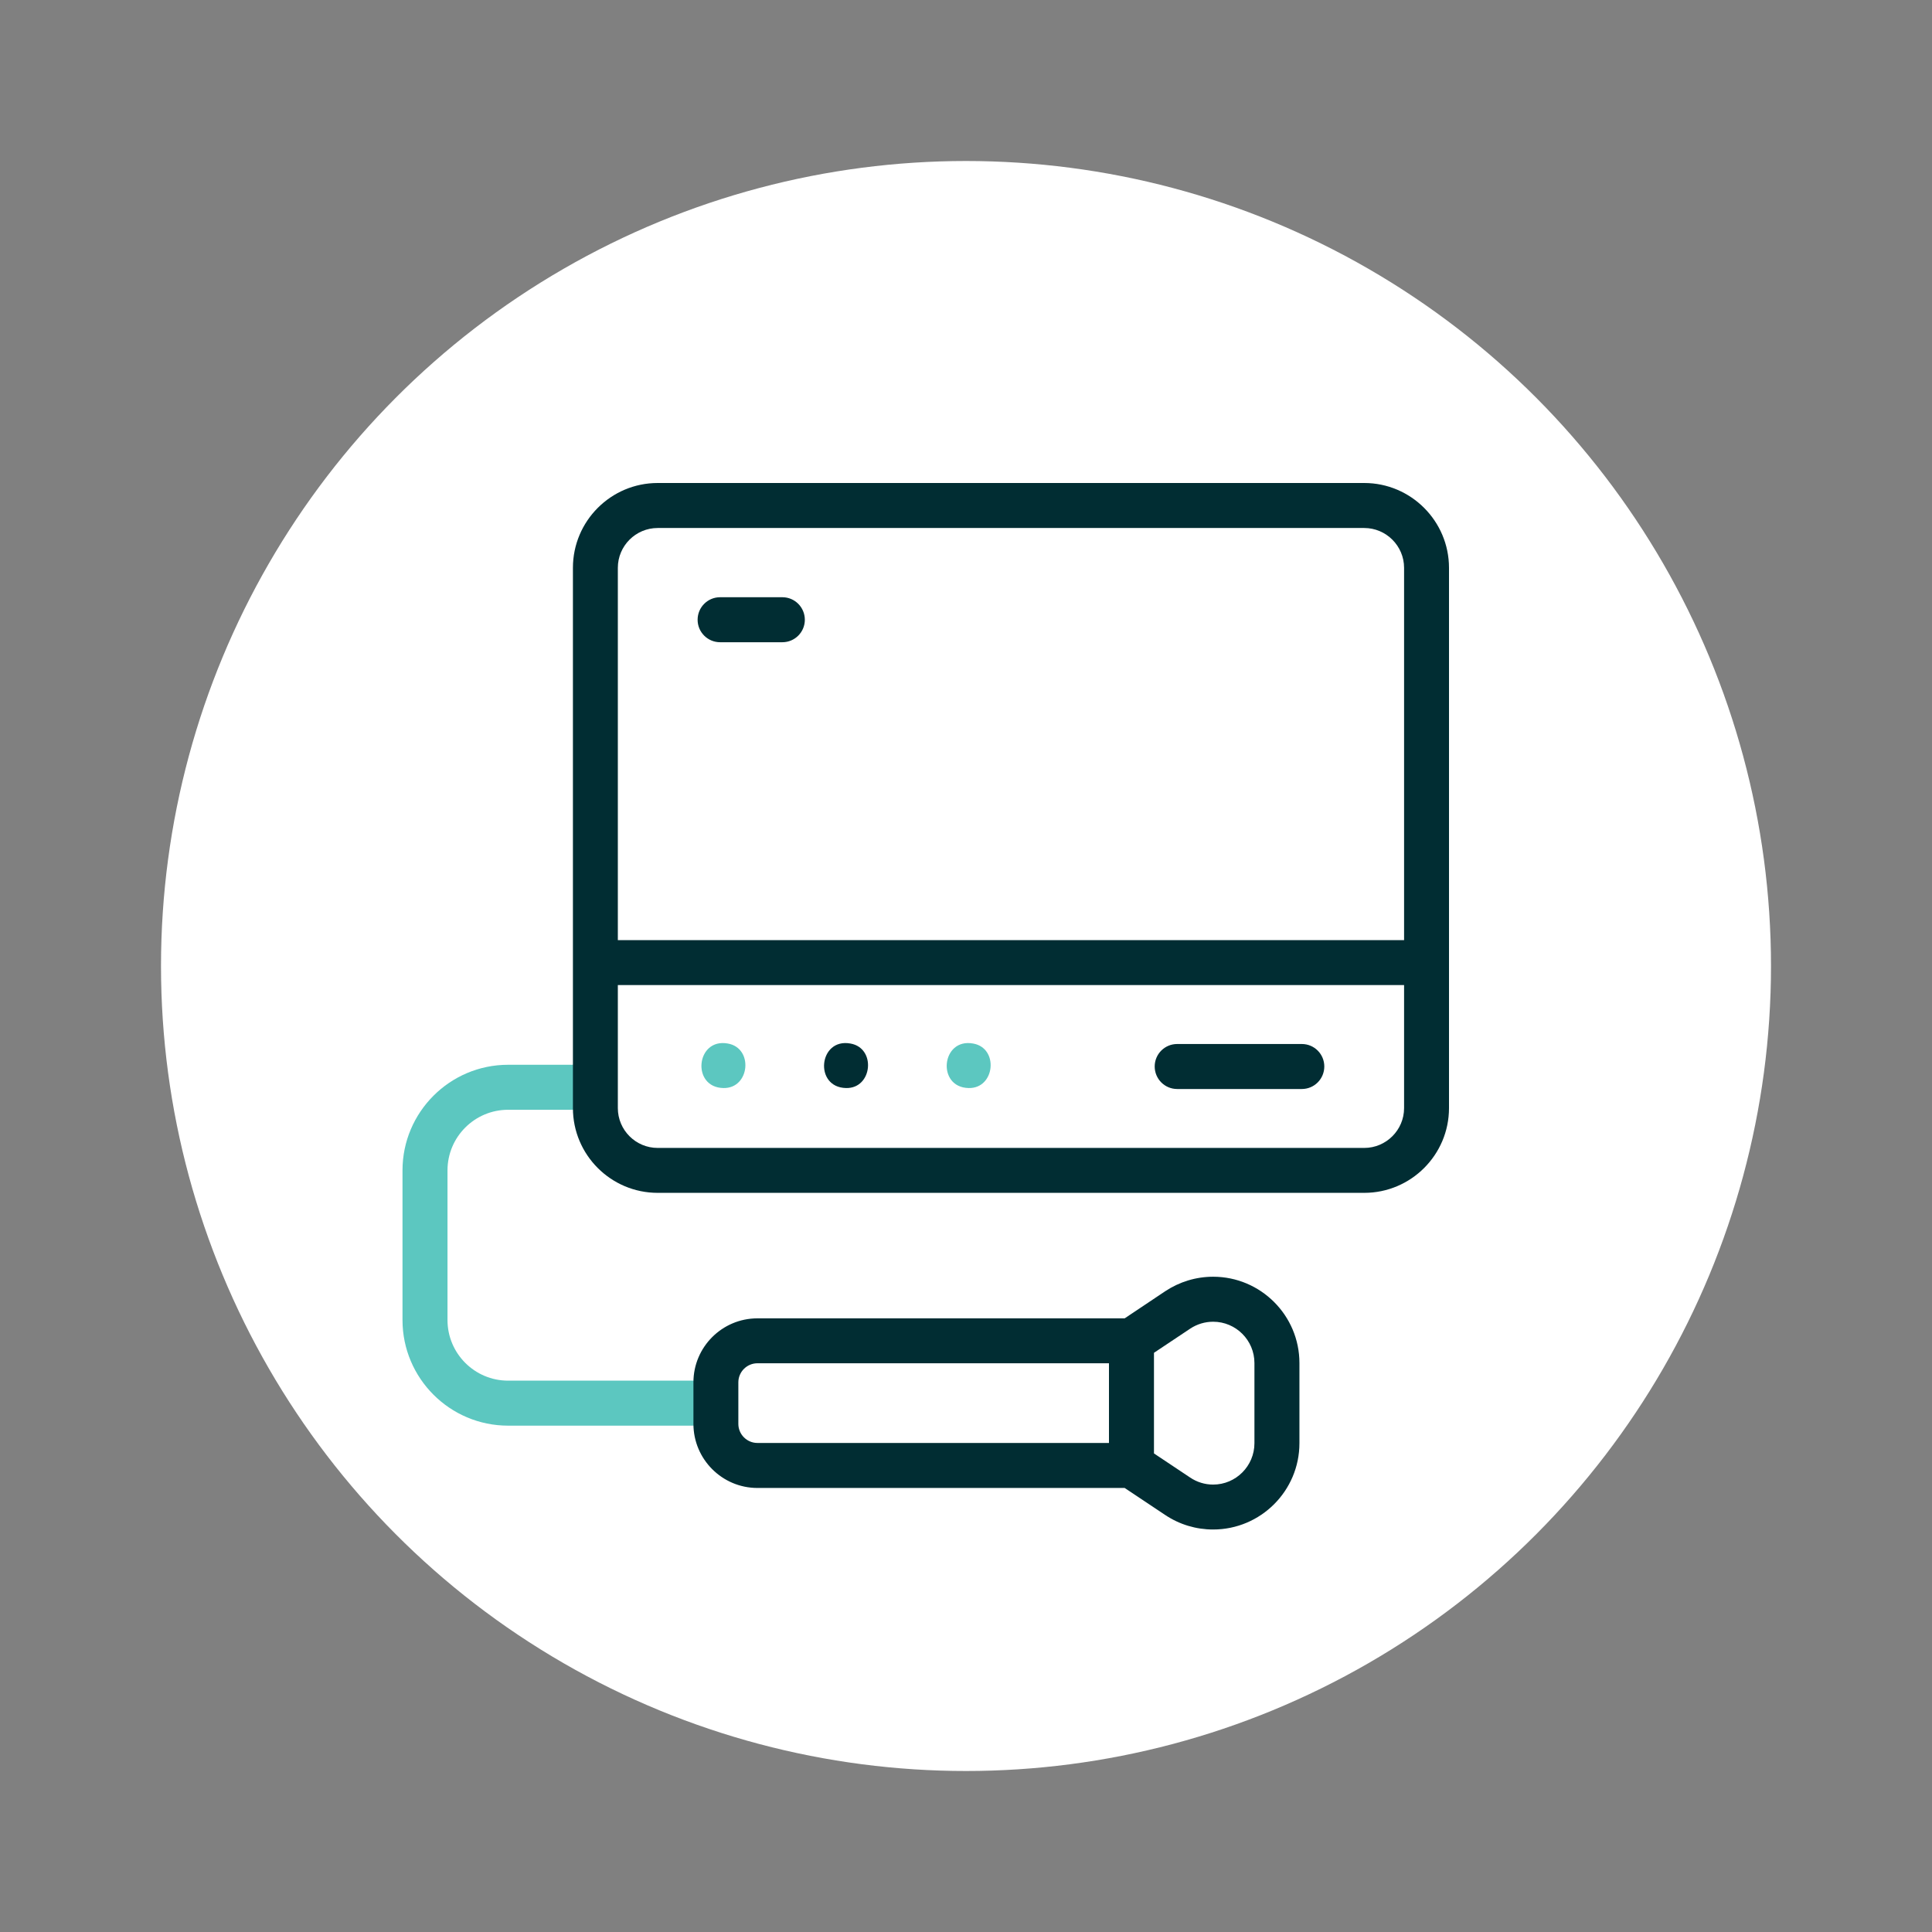
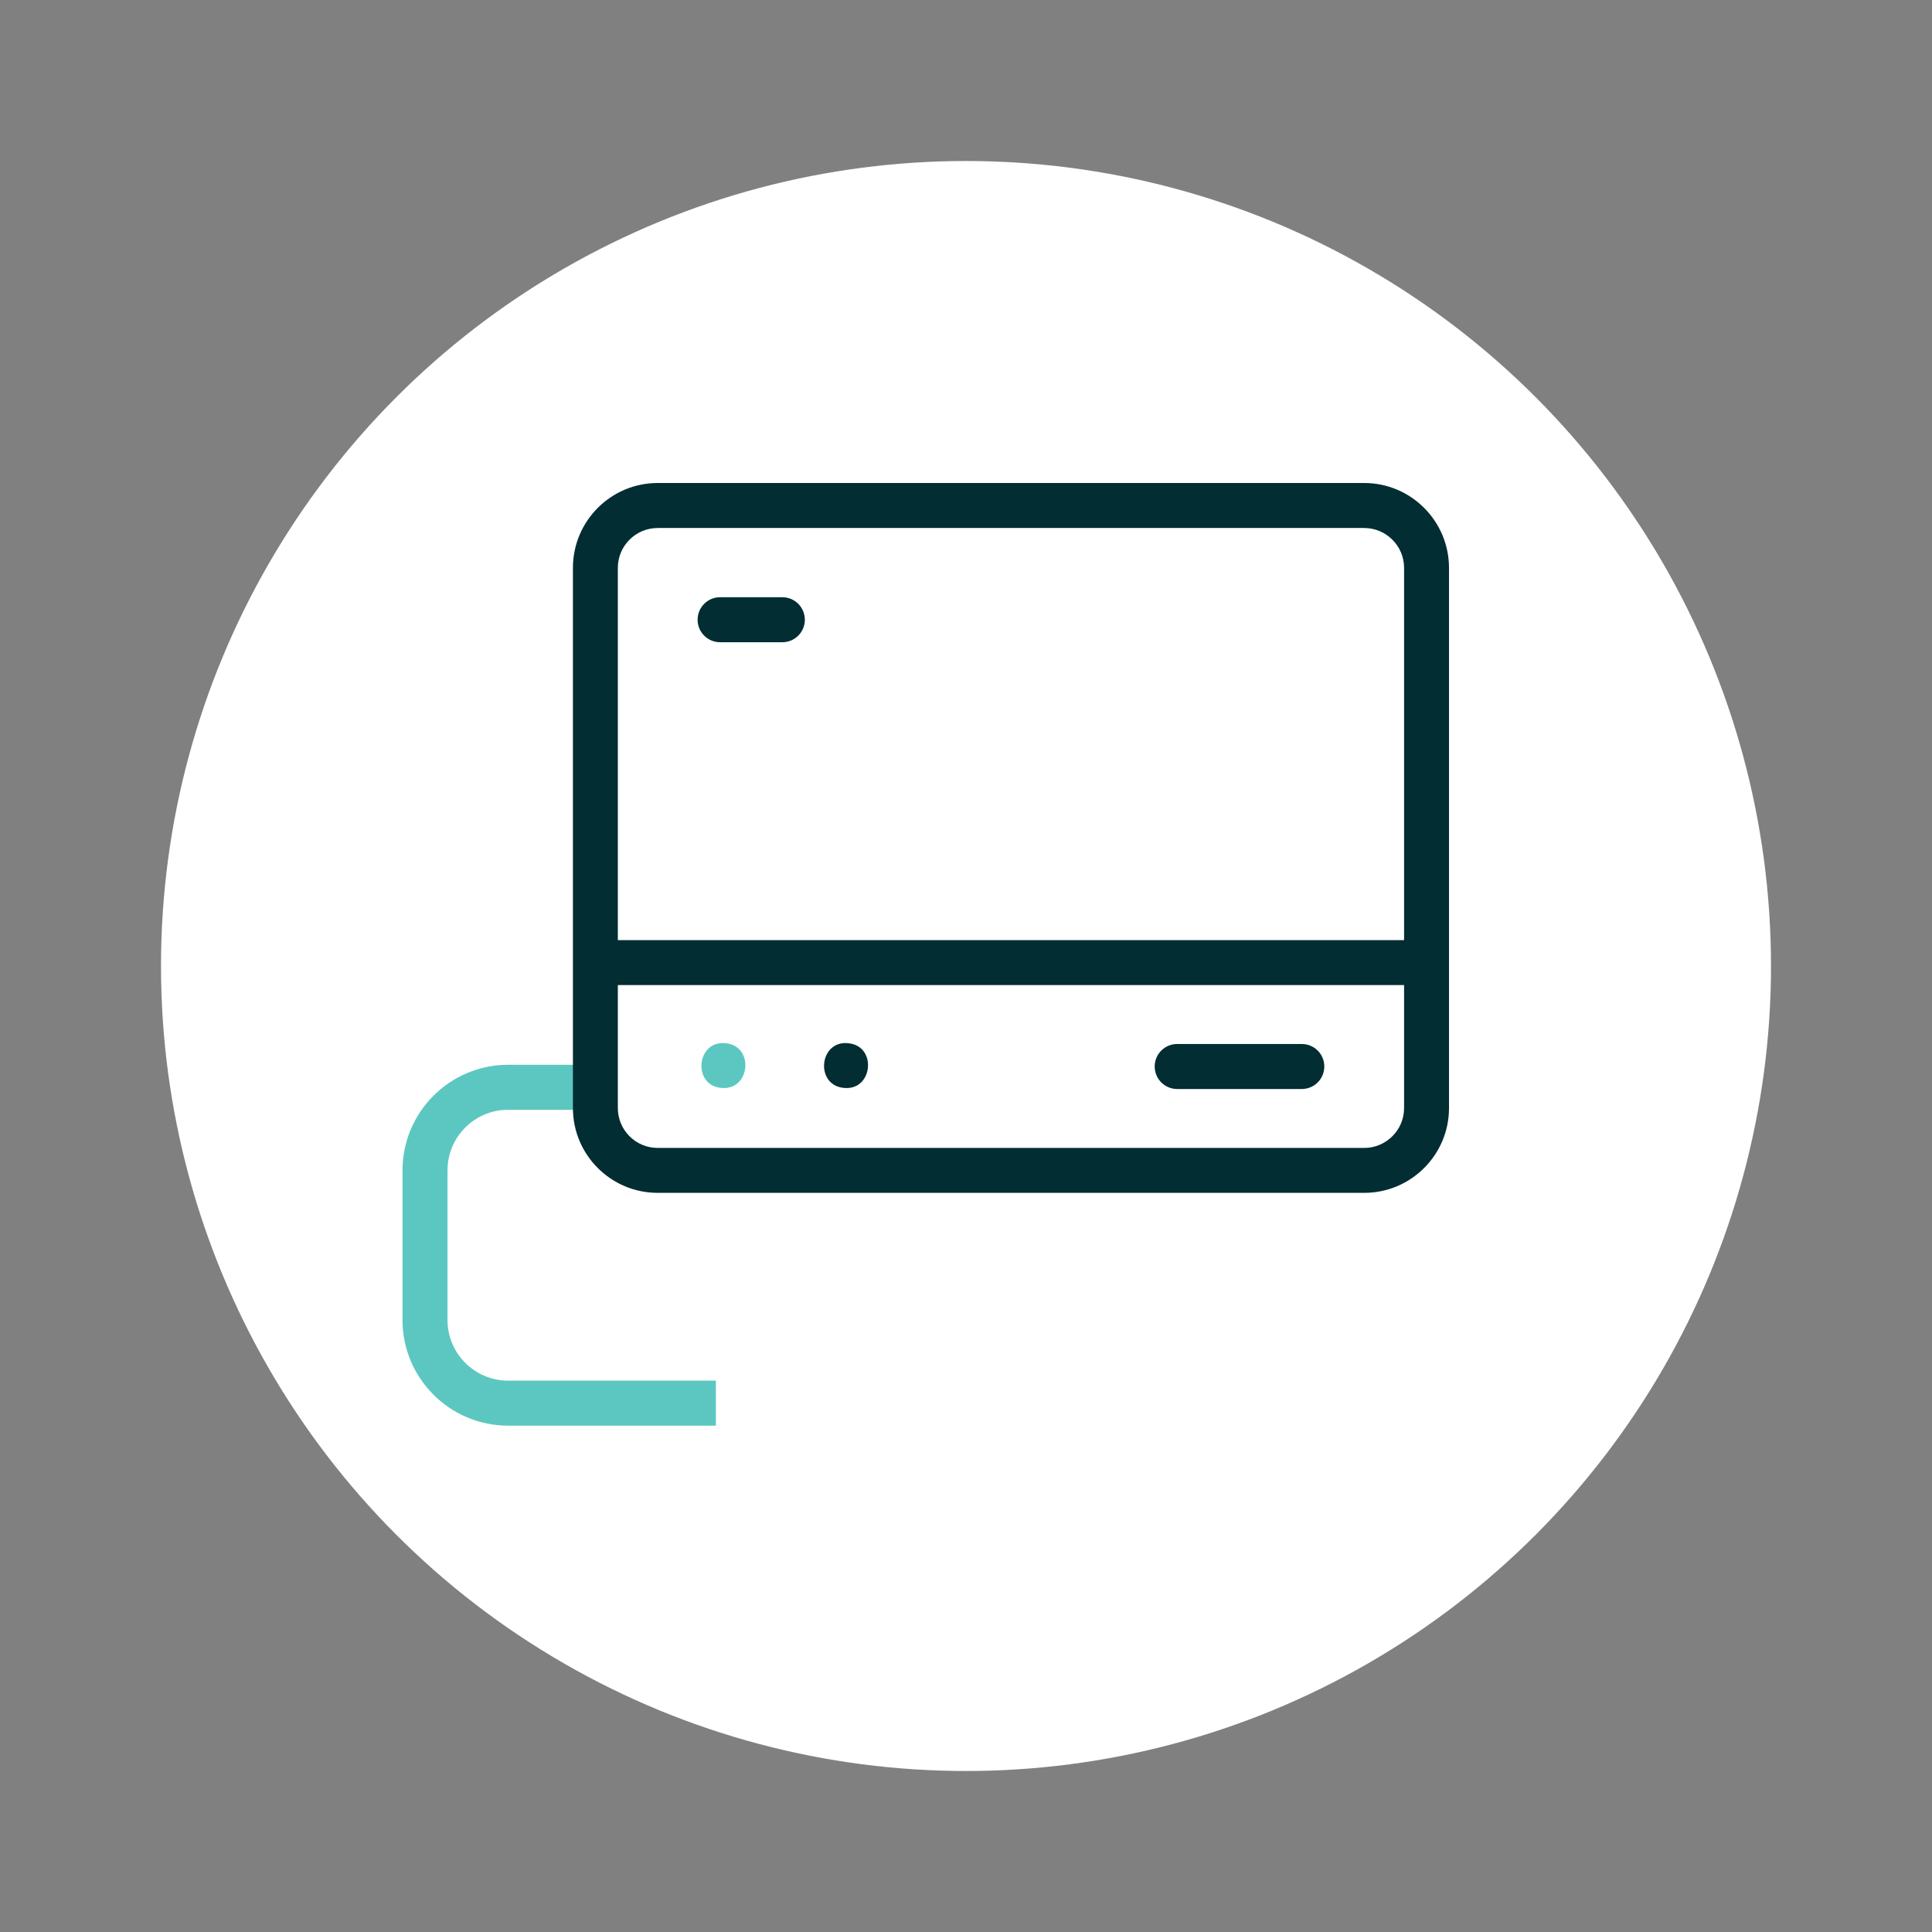
<svg xmlns="http://www.w3.org/2000/svg" fill="none" height="24" viewBox="0 0 24 24" width="24">
  <rect x="0" y="0" width="24" height="24" fill="#808080" stroke="none" />
  <circle cx="12" cy="12" fill="white" r="10" />
-   <path d="M12.033 13.516C11.632 13.508 11.693 12.891 12.088 12.963C12.411 13.019 12.361 13.524 12.033 13.516Z" fill="#5CC7C0" />
  <path d="M8.893 17.71H6.312C5.588 17.71 5 17.121 5 16.398V14.539C5 13.816 5.588 13.227 6.312 13.227H7.396V13.786H6.312C5.896 13.786 5.559 14.124 5.559 14.539V16.398C5.559 16.813 5.896 17.151 6.312 17.151H8.893V17.71Z" fill="#5CC7C0" />
  <path d="M16.947 6H8.17C7.589 6 7.117 6.473 7.117 7.054V13.765C7.117 14.346 7.589 14.818 8.17 14.818H16.947C17.527 14.818 18 14.346 18 13.765V7.054C18 6.473 17.527 6 16.947 6ZM8.17 6.559H16.947C17.219 6.559 17.442 6.781 17.442 7.054V11.679H7.675V7.054C7.675 6.781 7.897 6.559 8.17 6.559ZM16.947 14.26H8.17C7.897 14.26 7.675 14.038 7.675 13.765V12.237H17.442V13.765C17.442 14.038 17.219 14.26 16.947 14.26Z" fill="#012D33" />
  <path d="M9.719 7.978H8.945C8.791 7.978 8.666 7.853 8.666 7.699C8.666 7.544 8.791 7.419 8.945 7.419H9.719C9.873 7.419 9.998 7.544 9.998 7.699C9.998 7.853 9.873 7.978 9.719 7.978Z" fill="#012D33" />
  <path d="M16.172 13.528H14.623C14.469 13.528 14.344 13.403 14.344 13.248C14.344 13.094 14.469 12.969 14.623 12.969H16.172C16.326 12.969 16.451 13.094 16.451 13.248C16.451 13.403 16.326 13.528 16.172 13.528Z" fill="#012D33" />
-   <path d="M15.07 15.86C14.857 15.86 14.652 15.923 14.475 16.04L13.971 16.377H9.409C8.971 16.377 8.614 16.733 8.614 17.172V17.688C8.614 18.127 8.971 18.484 9.409 18.484H13.971L14.475 18.82C14.652 18.938 14.857 19 15.07 19C15.661 19 16.142 18.519 16.142 17.928V16.932C16.142 16.341 15.661 15.86 15.07 15.86ZM9.172 17.688V17.172C9.172 17.041 9.279 16.935 9.409 16.935H13.776V17.925H9.409C9.279 17.925 9.172 17.819 9.172 17.688ZM15.583 17.928C15.583 18.211 15.353 18.442 15.07 18.442C14.968 18.442 14.87 18.412 14.785 18.355L14.335 18.055V16.805L14.785 16.505C14.87 16.449 14.968 16.419 15.07 16.419C15.353 16.419 15.583 16.649 15.583 16.932V17.928Z" fill="#012D33" />
  <path d="M8.986 13.516C8.585 13.508 8.646 12.891 9.041 12.963C9.364 13.019 9.315 13.524 8.986 13.516Z" fill="#5CC7C0" />
  <path d="M10.51 13.516C10.108 13.508 10.169 12.891 10.564 12.963C10.888 13.019 10.838 13.524 10.51 13.516Z" fill="#012D33" />
</svg>